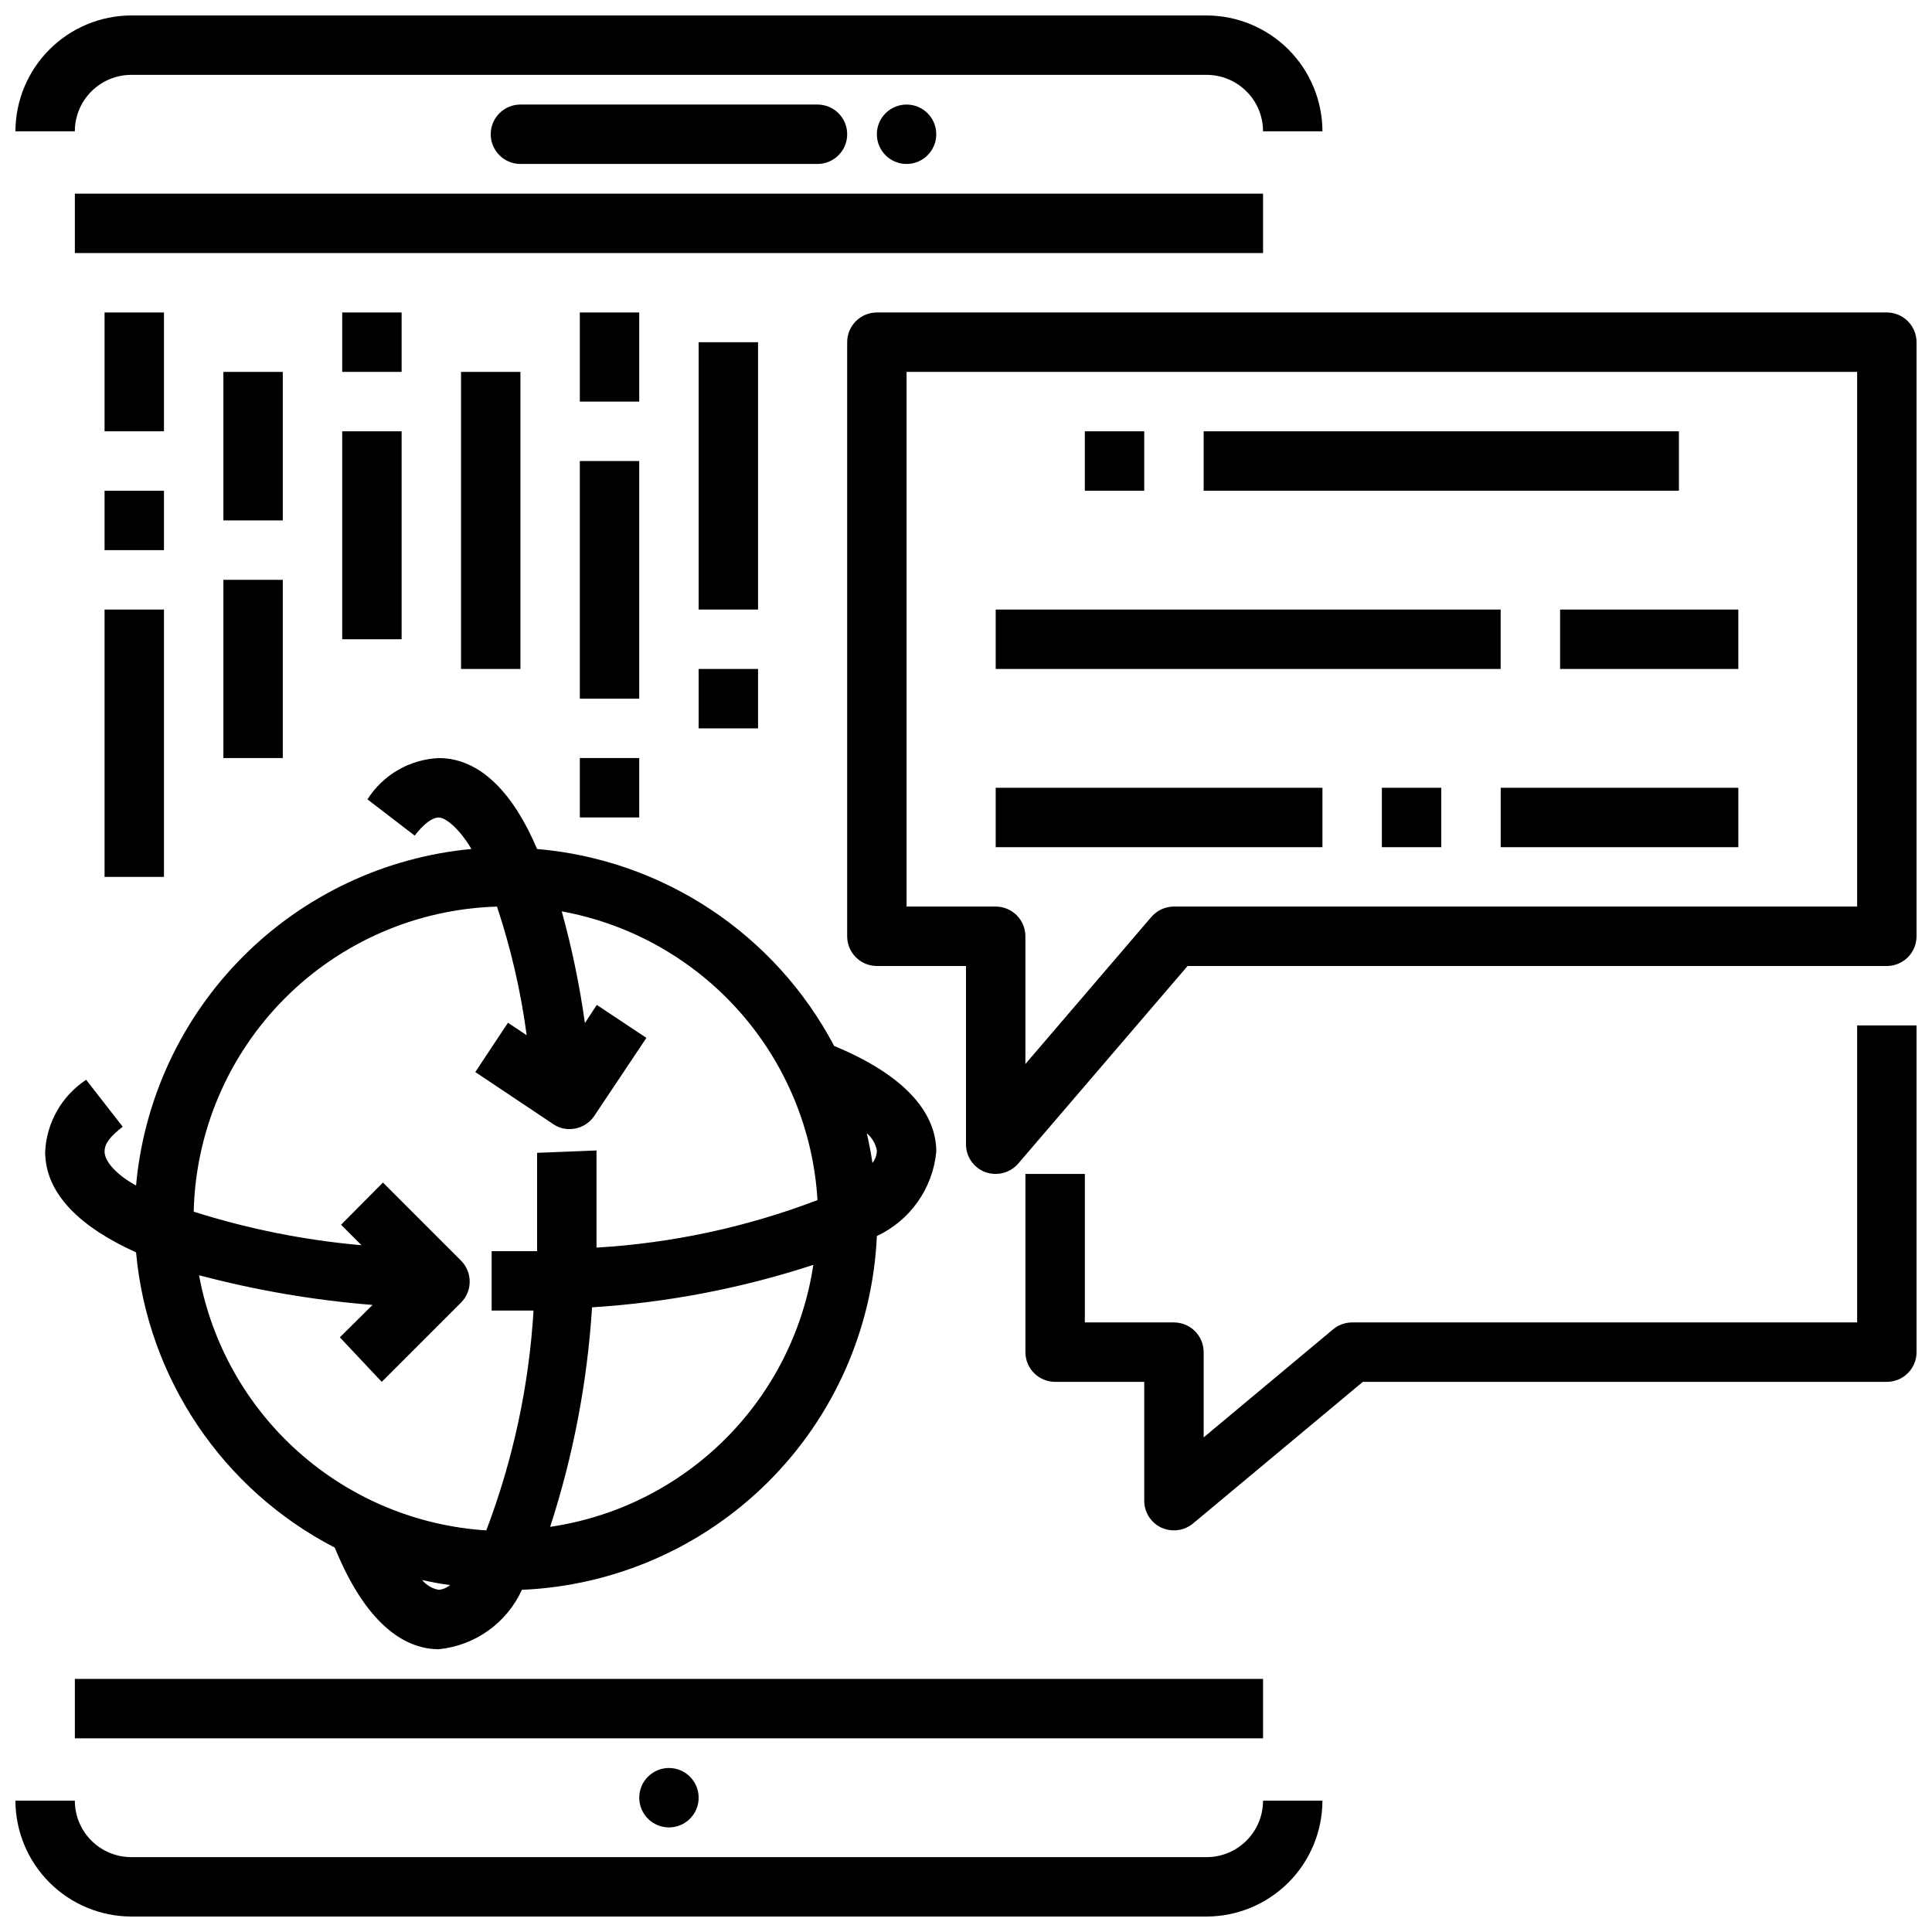
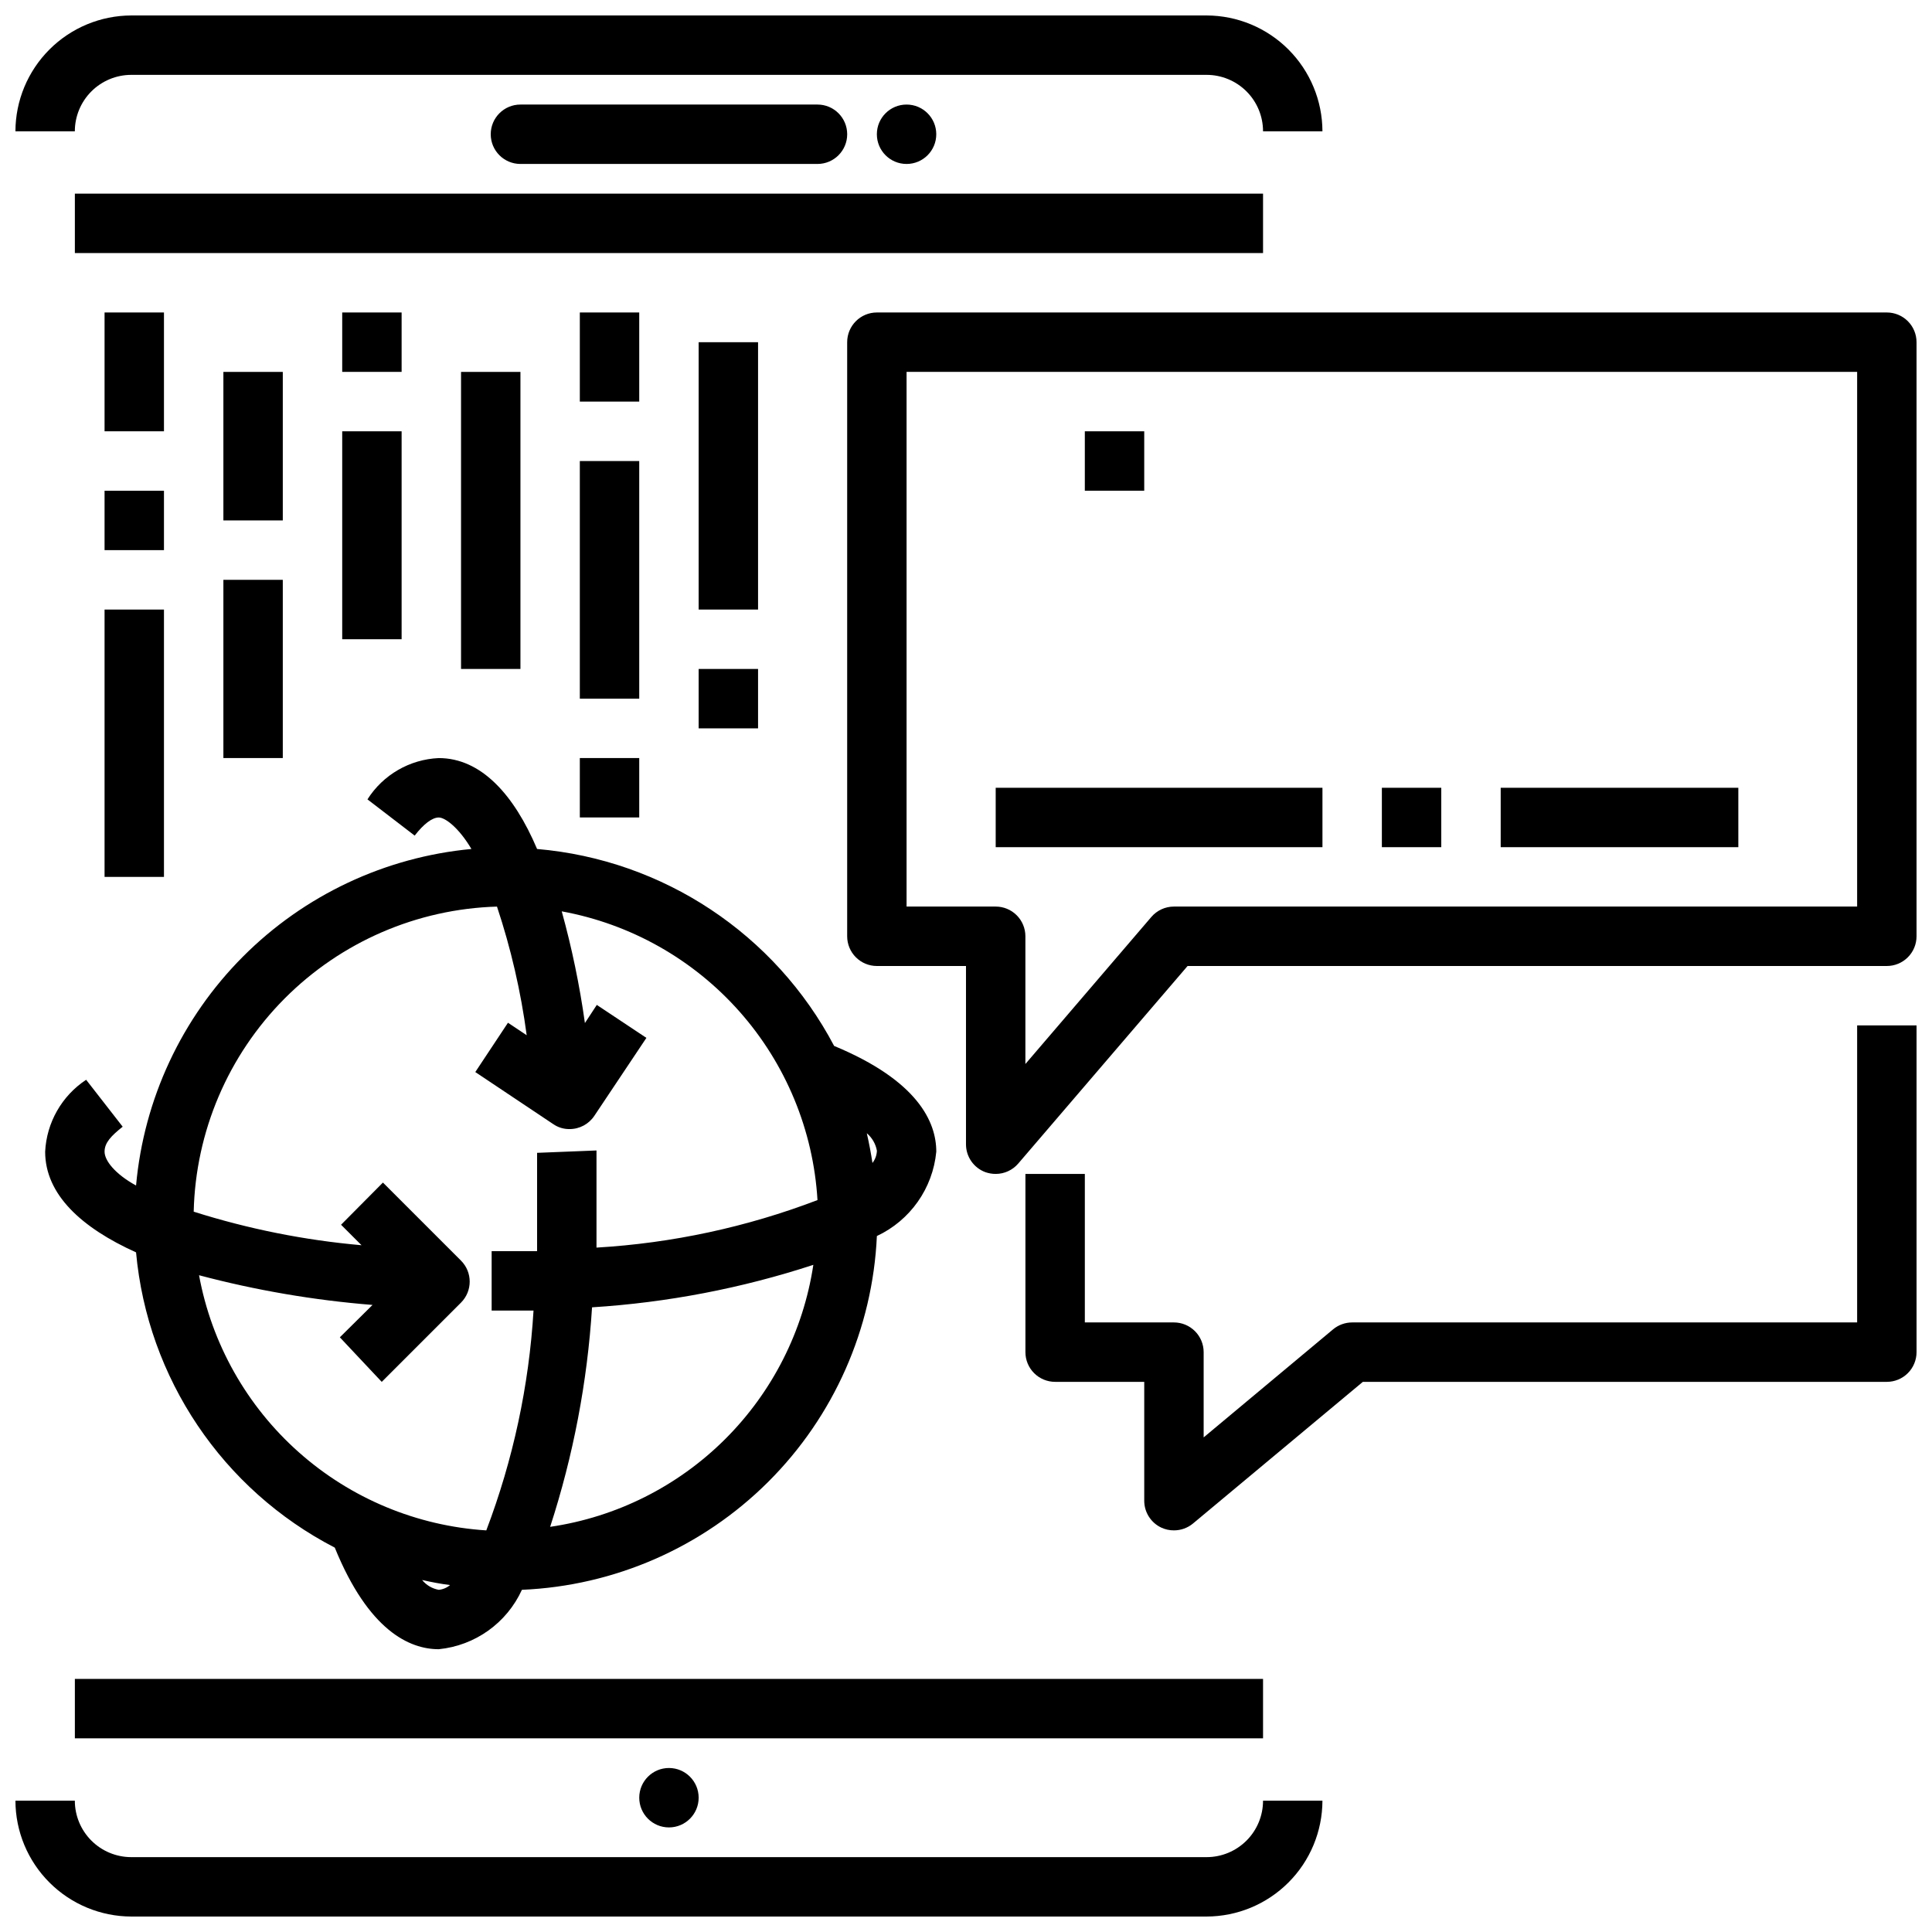
<svg xmlns="http://www.w3.org/2000/svg" width="800px" height="800px" version="1.1" viewBox="144 144 512 512">
  <defs>
    <clipPath id="d">
      <path d="m148.09 148.09h346.91v30.906h-346.91z" />
    </clipPath>
    <clipPath id="c">
      <path d="m148.09 621h346.91v30.902h-346.91z" />
    </clipPath>
    <clipPath id="b">
      <path d="m368 226h283.9v230h-283.9z" />
    </clipPath>
    <clipPath id="a">
      <path d="m415 415h236.9v135h-236.9z" />
    </clipPath>
  </defs>
  <g clip-path="url(#d)">
    <path d="m178.79 163.84h284.97c3.969 0 7.769 1.578 10.578 4.383 2.805 2.805 4.379 6.609 4.379 10.574h15.742c-0.02-8.133-3.262-15.93-9.012-21.684-5.754-5.754-13.551-8.996-21.688-9.016h-284.97c-8.133 0.02-15.93 3.262-21.684 9.016s-8.996 13.551-9.016 21.684h15.742c0-3.965 1.578-7.769 4.383-10.574s6.609-4.383 10.574-4.383z" />
  </g>
  <g clip-path="url(#c)">
    <path d="m463.76 636.16h-284.97c-3.965 0-7.769-1.578-10.574-4.383-2.805-2.805-4.383-6.609-4.383-10.574h-15.742c0.02 8.137 3.262 15.934 9.016 21.684 5.754 5.754 13.551 8.996 21.684 9.016h284.97c8.137-0.02 15.934-3.262 21.688-9.016 5.75-5.75 8.992-13.547 9.012-21.684h-15.742c0 3.965-1.574 7.769-4.379 10.574-2.809 2.805-6.609 4.383-10.578 4.383z" />
  </g>
  <path d="m163.84 195.32h314.88v15.742h-314.88z" />
  <path d="m163.84 588.93h314.88v15.742h-314.88z" />
  <path d="m392.12 179.58c0 4.348-3.523 7.871-7.871 7.871s-7.871-3.523-7.871-7.871c0-4.348 3.523-7.871 7.871-7.871s7.871 3.523 7.871 7.871" />
  <path d="m360.64 187.45c4.348 0 7.875-3.523 7.875-7.871 0-4.348-3.527-7.871-7.875-7.871h-78.719c-4.348 0-7.871 3.523-7.871 7.871 0 4.348 3.523 7.871 7.871 7.871z" />
  <path d="m329.15 620.41c0 4.348-3.523 7.875-7.871 7.875s-7.871-3.527-7.871-7.875c0-4.348 3.523-7.871 7.871-7.871s7.871 3.523 7.871 7.871" />
  <g clip-path="url(#b)">
    <path d="m644.03 226.81h-267.65c-4.348 0-7.871 3.527-7.871 7.875v157.44c0 2.09 0.828 4.09 2.305 5.566 1.477 1.477 3.477 2.309 5.566 2.309h23.617v47.23c-0.012 3.293 2.031 6.246 5.117 7.398 0.883 0.312 1.816 0.473 2.754 0.473 2.301 0 4.488-1.004 5.981-2.754l44.871-52.348h185.31c2.086 0 4.09-0.832 5.566-2.309 1.477-1.477 2.305-3.477 2.305-5.566v-157.44c0-2.09-0.828-4.09-2.305-5.566-1.477-1.477-3.481-2.309-5.566-2.309zm-7.871 157.44h-181.06c-2.301 0-4.484 1.008-5.981 2.754l-33.379 38.969v-33.852c0-2.086-0.828-4.09-2.305-5.566-1.477-1.477-3.481-2.305-5.566-2.305h-23.617v-141.7h251.91z" />
  </g>
  <path d="m365.05 421.18c-15.641-29.668-45.305-49.336-78.719-52.191-6.141-14.484-14.879-24.09-26.059-24.09-7.707 0.344-14.762 4.426-18.891 10.941l12.516 9.605c2.363-3.07 4.644-4.801 6.375-4.801s5.352 2.754 8.66 8.344c-22.898 2.148-44.32 12.242-60.555 28.535-16.234 16.289-26.254 37.75-28.32 60.652-5.59-3.07-8.344-6.613-8.344-8.973 0-2.363 1.73-4.172 4.801-6.613l-9.684-12.438c-6.449 4.258-10.484 11.332-10.863 19.051 0 11.336 9.605 20.152 24.09 26.688 3.051 33.359 22.906 62.859 52.664 78.246 8.973 22.043 19.836 26.922 27.551 26.922 9.629-0.949 18.023-6.945 22.043-15.742 24.562-1.039 47.844-11.242 65.258-28.594 17.414-17.355 27.691-40.605 28.812-65.164 8.836-4.137 14.824-12.641 15.742-22.355 0-7.871-4.879-18.816-27.078-28.023zm-168.3 60.77c15.059 3.996 30.445 6.629 45.973 7.871l-8.66 8.582 11.102 11.809 21.02-21.02c3.051-3.07 3.051-8.027 0-11.098l-20.703-20.703-11.098 11.18 5.434 5.434-0.004-0.004c-15.109-1.332-30.023-4.312-44.48-8.895 0.496-21.207 9.109-41.414 24.062-56.453 14.957-15.043 35.109-23.773 56.312-24.395 3.691 11.09 6.324 22.504 7.871 34.086l-4.961-3.305-8.66 13.066 20.625 13.777h0.004c1.266 0.887 2.781 1.355 4.328 1.336 2.66 0.016 5.148-1.32 6.613-3.543l13.777-20.625-13.145-8.738-3.148 4.801-0.004 0.004c-1.398-9.988-3.449-19.879-6.141-29.598 18.23 3.328 34.816 12.68 47.105 26.551 12.285 13.871 19.566 31.465 20.672 49.965-18.762 7.168-38.516 11.418-58.566 12.594v-11.652-14.09l-15.742 0.629v13.461 12.594h-12.043v15.742h11.098v0.004c-1.199 19.941-5.422 39.582-12.516 58.254-18.414-1.172-35.906-8.461-49.695-20.715-13.793-12.25-23.098-28.762-26.43-46.906zm59.117 80.766c2.441 0.551 4.879 1.023 7.398 1.34h0.004c-0.844 0.719-1.887 1.16-2.992 1.262-1.734-0.309-3.297-1.23-4.406-2.598zm33.93-14.09c6.129-18.848 9.855-38.395 11.102-58.172 19.945-1.258 39.652-5.039 58.645-11.258-2.648 17.52-10.855 33.727-23.414 46.227-12.555 12.5-28.797 20.637-46.332 23.203zm85.414-96.43c-0.395-2.598-0.867-5.117-1.496-7.871v-0.004c1.406 1.188 2.356 2.832 2.676 4.644-0.047 1.176-0.457 2.305-1.18 3.231z" />
  <path d="m431.49 258.3h15.742v15.742h-15.742z" />
-   <path d="m462.98 258.3h125.95v15.742h-125.95z" />
-   <path d="m407.87 305.54h133.82v15.742h-133.82z" />
-   <path d="m557.44 305.54h47.23v15.742h-47.23z" />
  <path d="m407.87 352.77h86.594v15.742h-86.594z" />
  <path d="m510.21 352.77h15.742v15.742h-15.742z" />
  <path d="m541.7 352.77h62.977v15.742h-62.977z" />
  <g clip-path="url(#a)">
    <path d="m636.16 494.46h-133.82c-1.84 0-3.621 0.641-5.039 1.812l-34.32 28.652v-22.59c0-2.09-0.832-4.09-2.309-5.566-1.477-1.477-3.477-2.309-5.566-2.309h-23.613v-39.359h-15.746v47.234c0 2.086 0.828 4.09 2.305 5.566 1.477 1.477 3.481 2.305 5.566 2.305h23.617v31.488c-0.008 3.074 1.777 5.871 4.566 7.164 1.039 0.473 2.164 0.715 3.305 0.707 1.84 0.004 3.621-0.637 5.039-1.809l45.027-37.551h138.86c2.086 0 4.09-0.828 5.566-2.305 1.477-1.477 2.305-3.481 2.305-5.566v-86.594h-15.742z" />
  </g>
  <path d="m171.71 226.81h15.742v31.488h-15.742z" />
  <path d="m171.71 274.05h15.742v15.742h-15.742z" />
  <path d="m171.71 305.54h15.742v70.848h-15.742z" />
  <path d="m203.2 242.56h15.742v39.359h-15.742z" />
  <path d="m203.2 297.66h15.742v47.23h-15.742z" />
  <path d="m234.69 226.81h15.742v15.742h-15.742z" />
  <path d="m234.69 258.3h15.742v55.105h-15.742z" />
  <path d="m266.18 242.56h15.742v78.719h-15.742z" />
  <path d="m297.66 266.18h15.742v62.977h-15.742z" />
  <path d="m297.66 344.89h15.742v15.742h-15.742z" />
  <path d="m297.66 226.81h15.742v23.617h-15.742z" />
  <path d="m329.15 234.69h15.742v70.848h-15.742z" />
  <path d="m329.15 321.28h15.742v15.742h-15.742z" />
</svg>